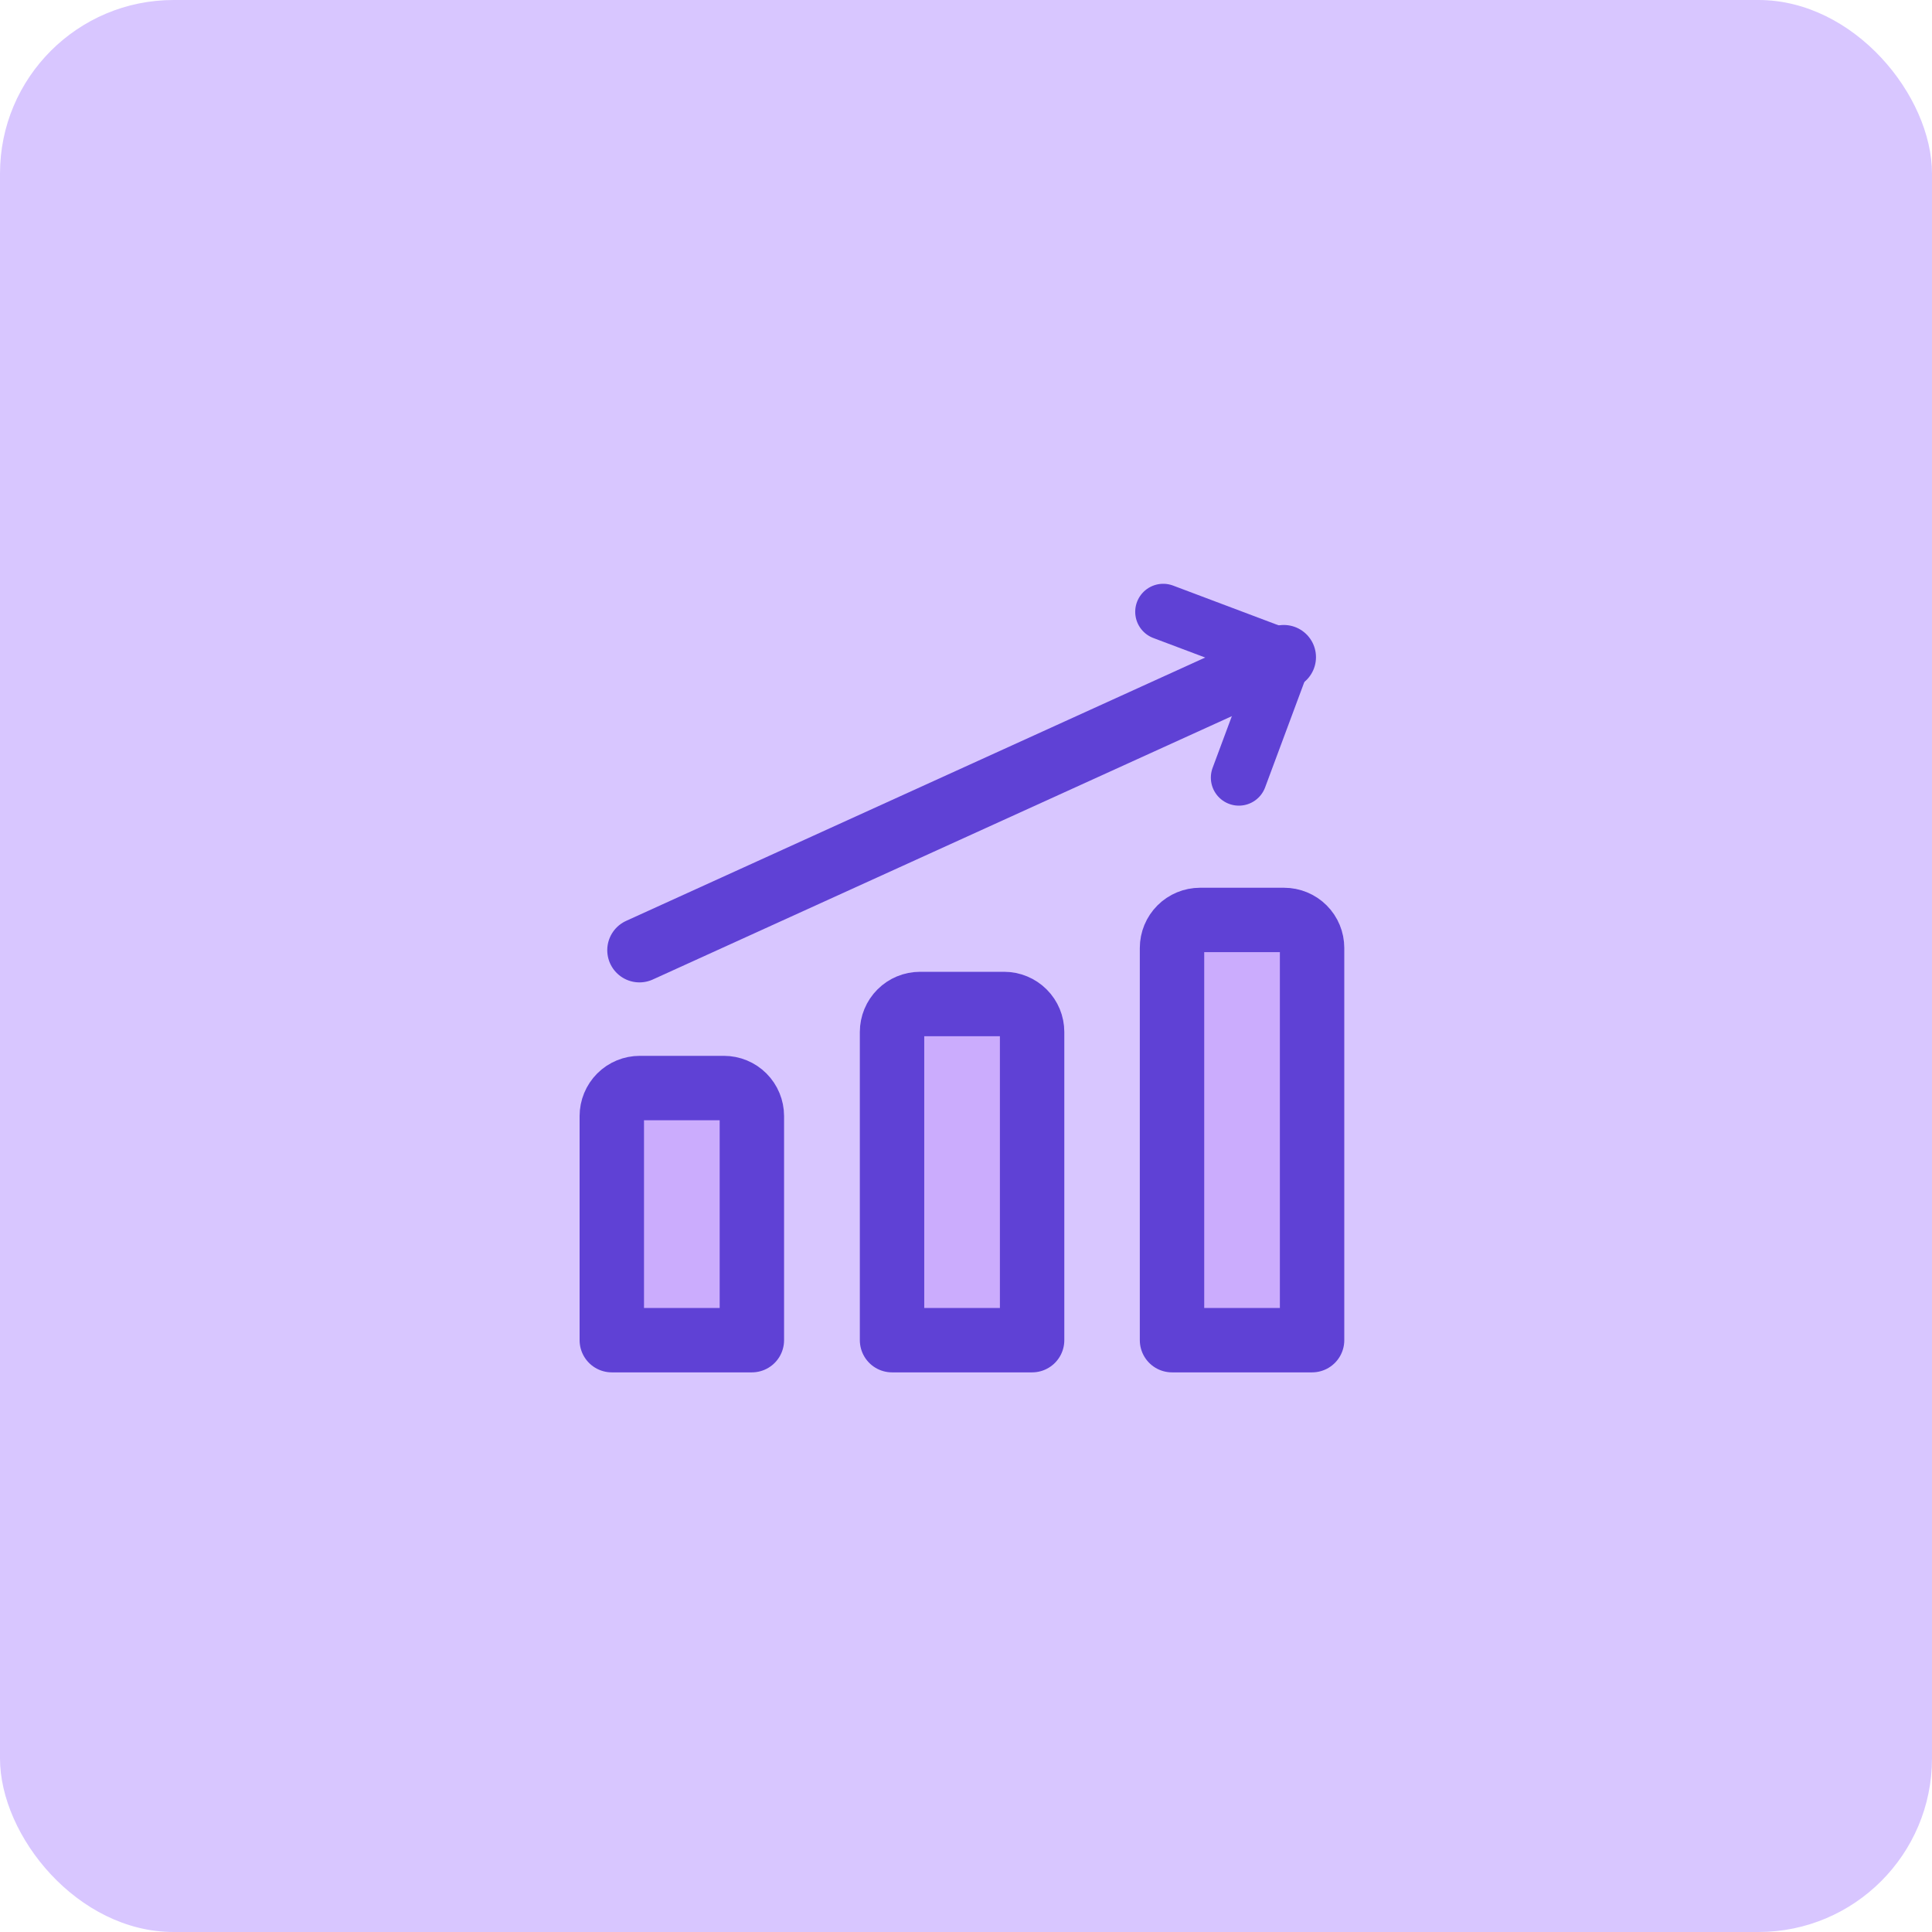
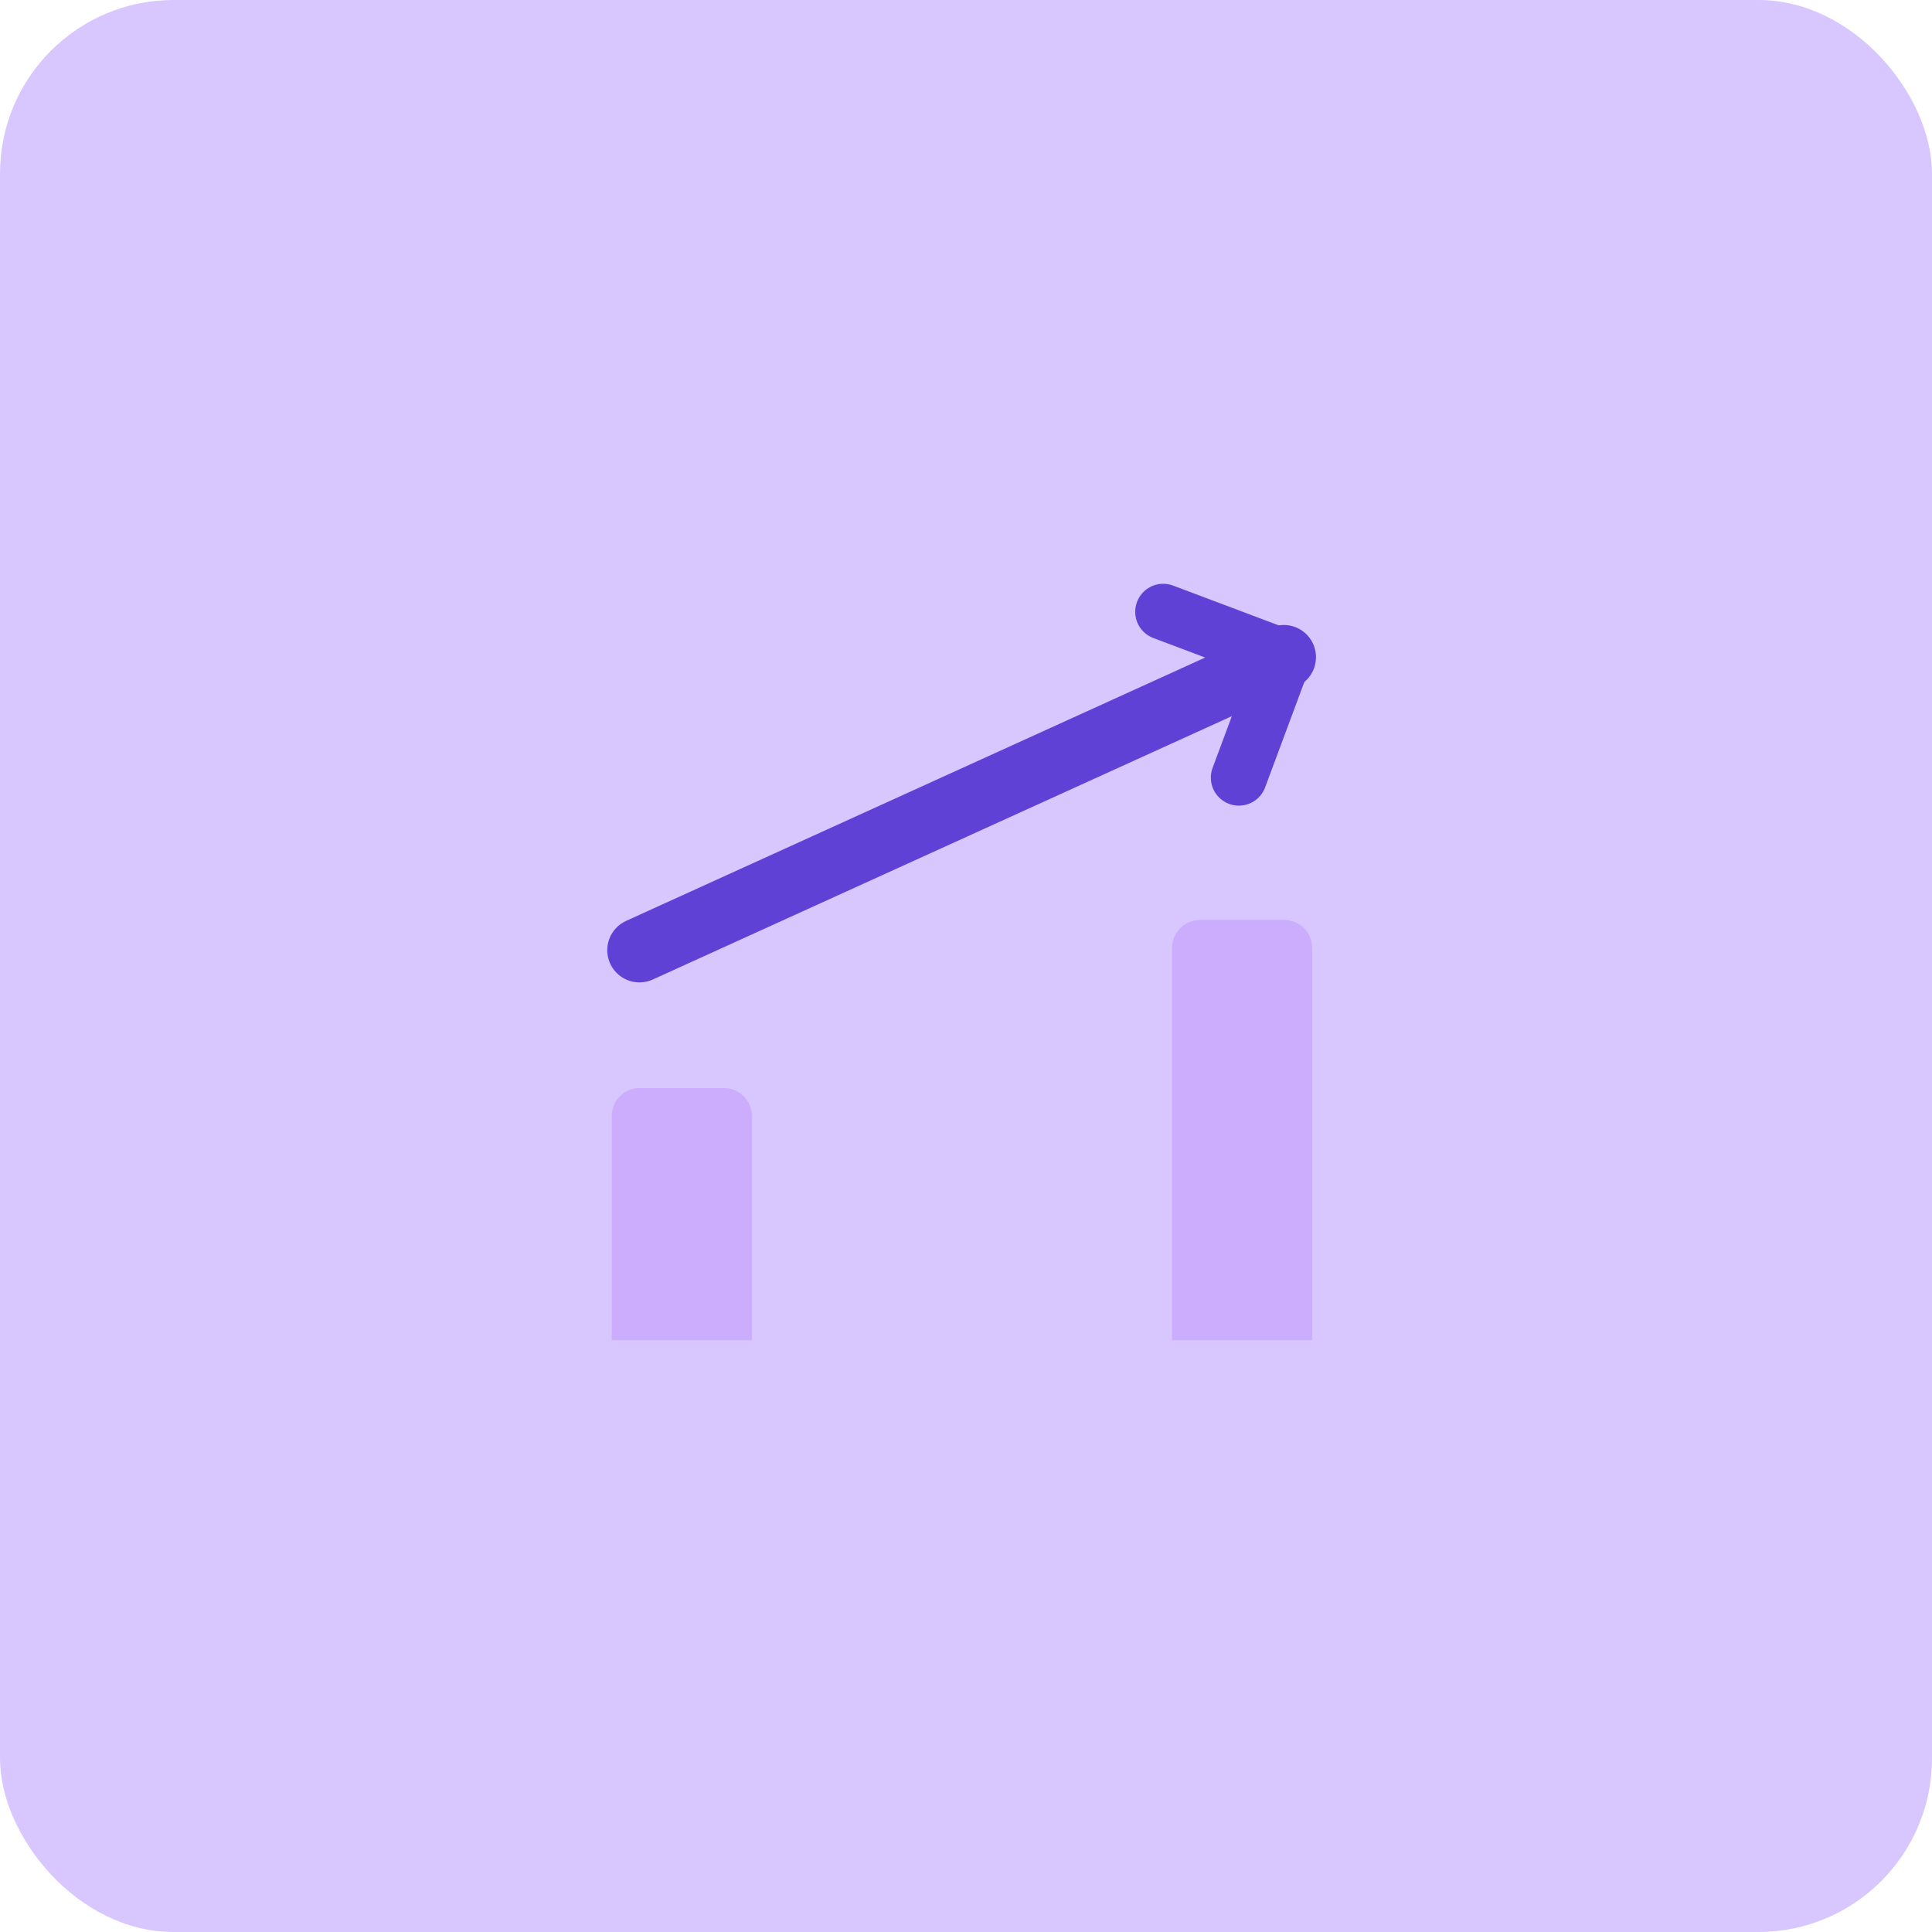
<svg xmlns="http://www.w3.org/2000/svg" width="60" height="60" viewBox="0 0 60 60" fill="none">
  <rect width="60" height="60" rx="5.39" fill="#D8C6FF" />
  <path d="M19.859 29.509L39.869 20.409" stroke="#5F41D5" stroke-width="2" stroke-linecap="round" stroke-linejoin="round" />
  <path d="M36.125 19L39.866 20.409L38.474 24.15" stroke="#5F41D5" stroke-width="1.74" stroke-linecap="round" stroke-linejoin="round" />
  <path d="M40.748 41.62H36.398V29.44C36.398 29.209 36.49 28.988 36.653 28.825C36.816 28.662 37.038 28.57 37.268 28.57H39.878C40.109 28.57 40.331 28.662 40.494 28.825C40.657 28.988 40.748 29.209 40.748 29.44V41.62Z" fill="#CBACFD" />
-   <path d="M32.053 41.62H27.703V32.05C27.703 31.819 27.795 31.598 27.958 31.435C28.121 31.272 28.342 31.18 28.573 31.18H31.183C31.414 31.18 31.635 31.272 31.798 31.435C31.962 31.598 32.053 31.819 32.053 32.05V41.62Z" fill="#CBACFD" />
  <path d="M23.35 41.62H19V34.66C19 34.429 19.092 34.208 19.255 34.044C19.418 33.881 19.639 33.79 19.87 33.79H22.48C22.711 33.79 22.932 33.881 23.095 34.044C23.258 34.208 23.35 34.429 23.35 34.66V41.62Z" fill="#CBACFD" />
-   <path d="M40.748 41.62H36.398V29.44C36.398 29.209 36.49 28.988 36.653 28.825C36.816 28.662 37.038 28.57 37.268 28.57H39.878C40.109 28.57 40.331 28.662 40.494 28.825C40.657 28.988 40.748 29.209 40.748 29.44V41.62Z" stroke="#5F41D5" stroke-width="2" stroke-linecap="round" stroke-linejoin="round" />
-   <path d="M32.053 41.62H27.703V32.05C27.703 31.819 27.795 31.598 27.958 31.435C28.121 31.272 28.342 31.18 28.573 31.18H31.183C31.414 31.18 31.635 31.272 31.798 31.435C31.962 31.598 32.053 31.819 32.053 32.05V41.62Z" stroke="#5F41D5" stroke-width="2" stroke-linecap="round" stroke-linejoin="round" />
-   <path d="M23.35 41.62H19V34.66C19 34.429 19.092 34.208 19.255 34.044C19.418 33.881 19.639 33.79 19.87 33.79H22.48C22.711 33.79 22.932 33.881 23.095 34.044C23.258 34.208 23.35 34.429 23.35 34.66V41.62Z" stroke="#5F41D5" stroke-width="2" stroke-linecap="round" stroke-linejoin="round" />
</svg>